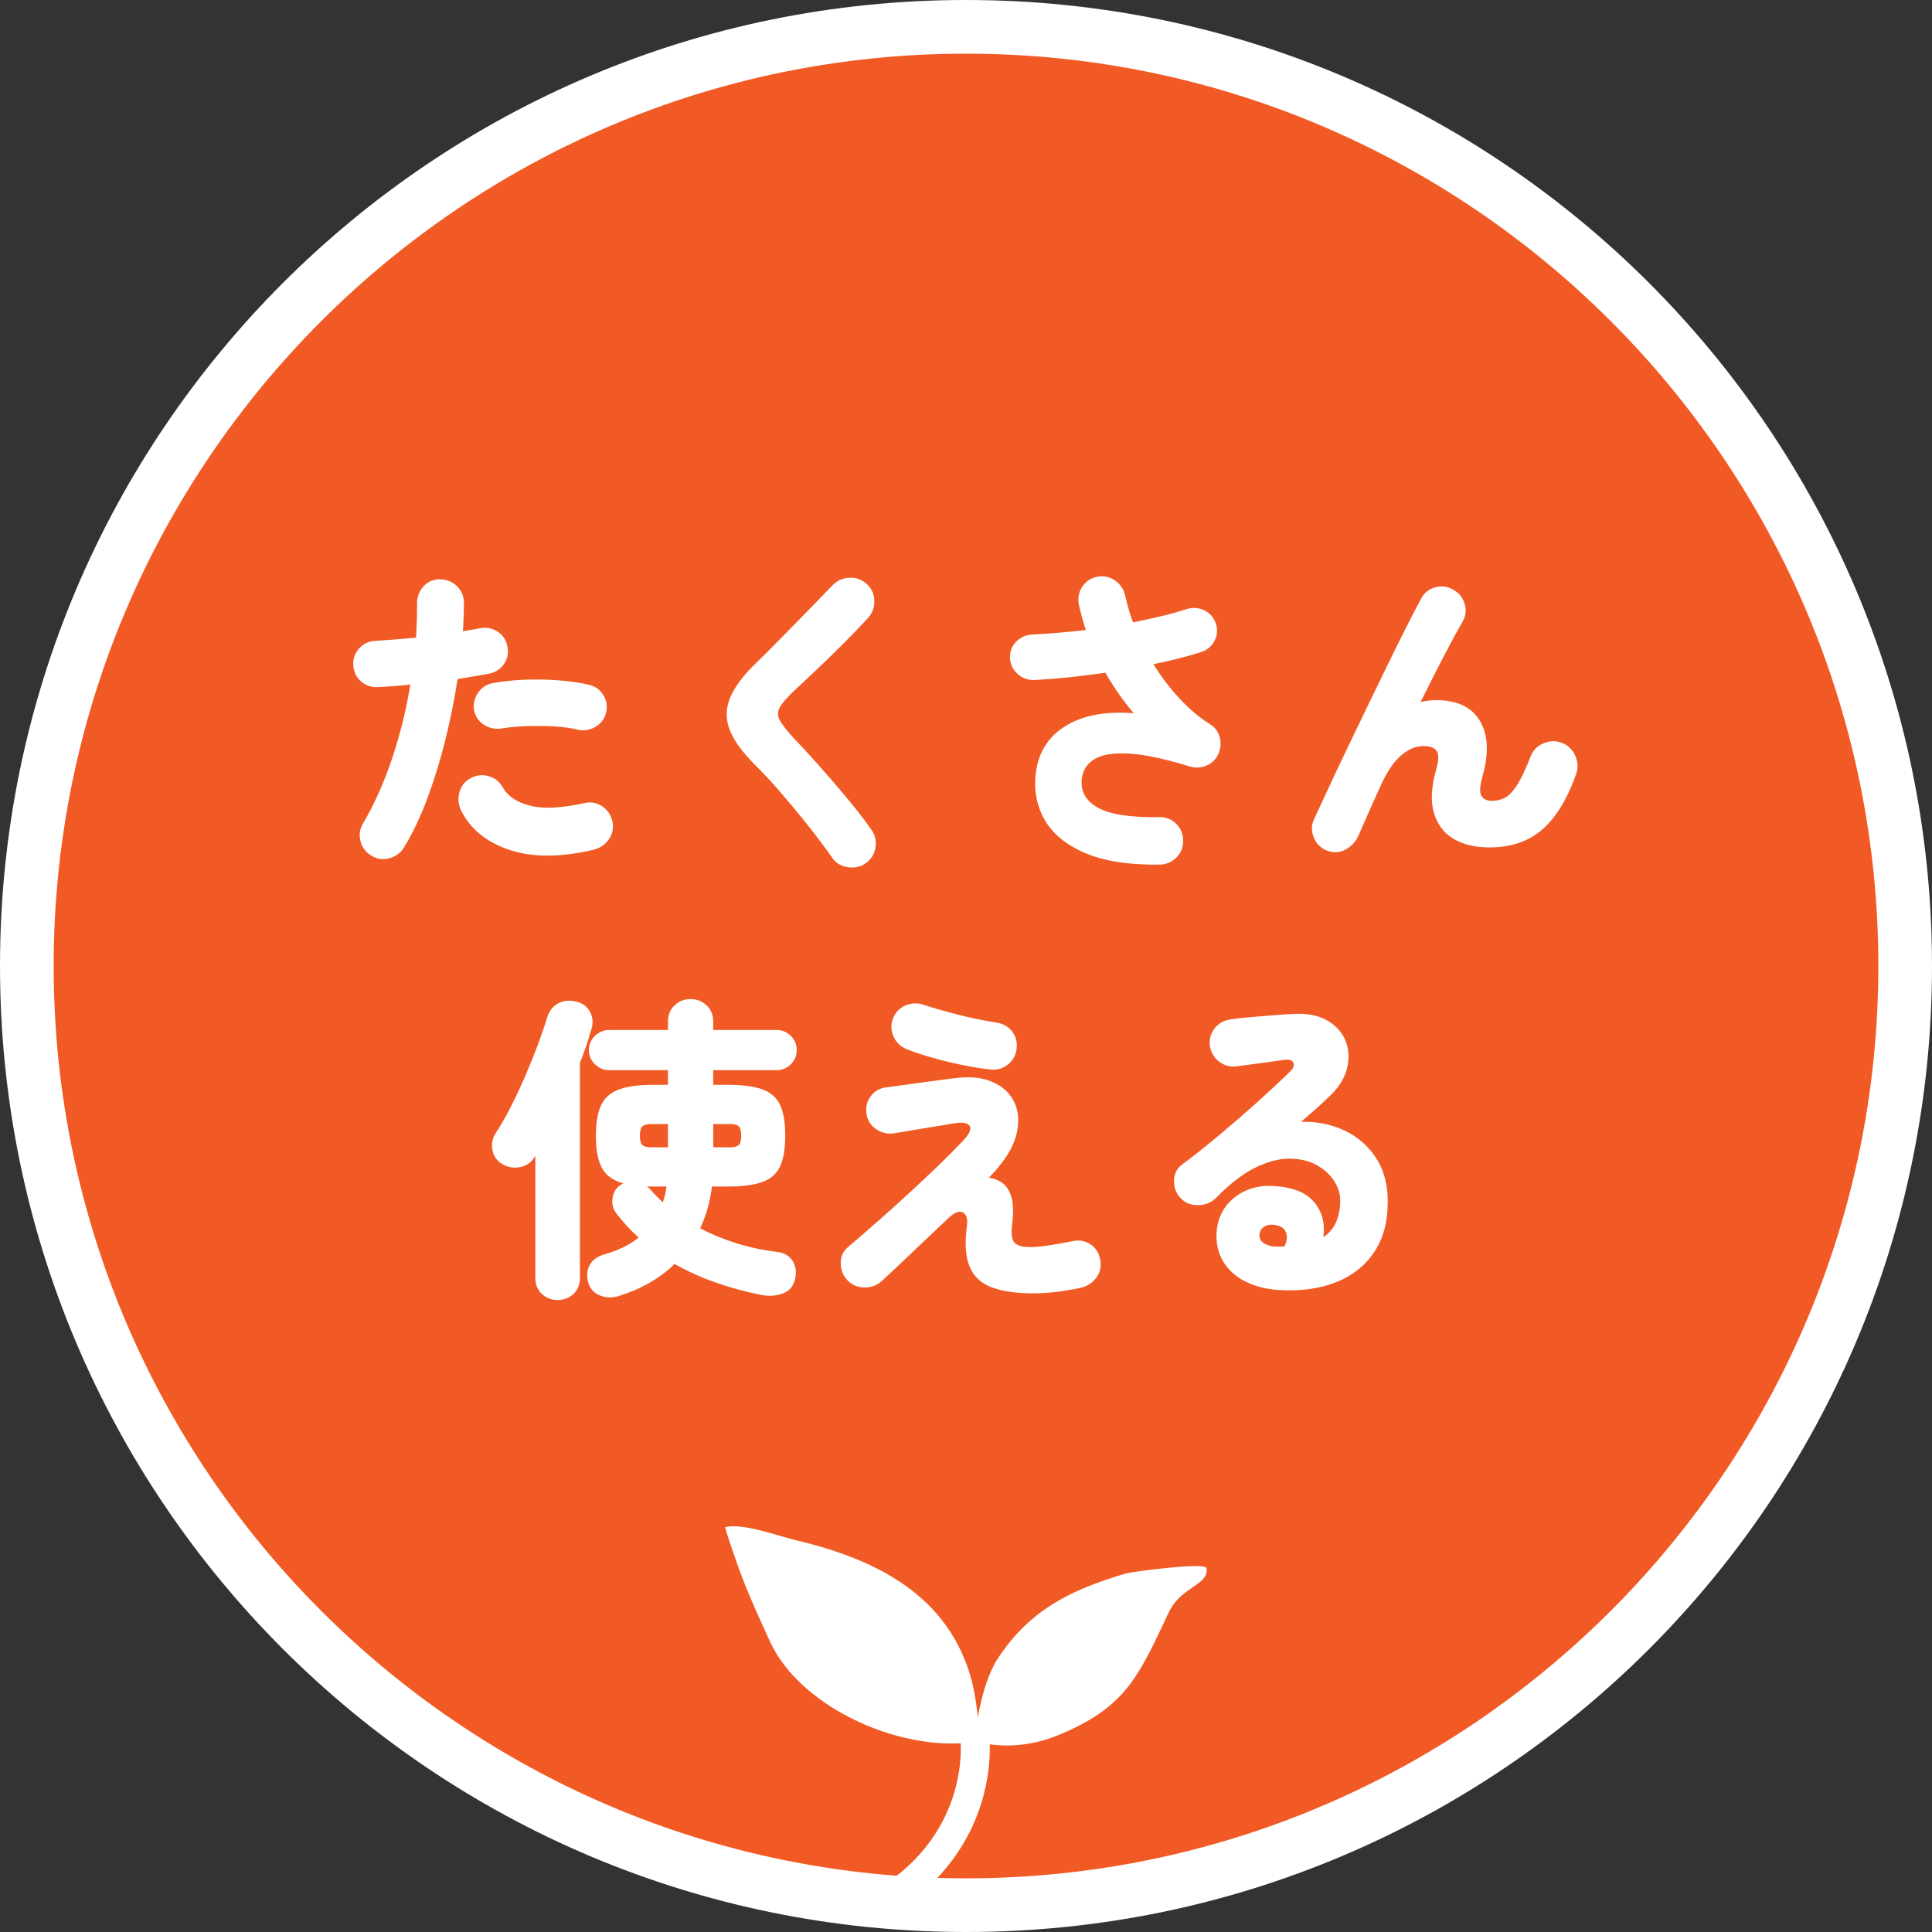
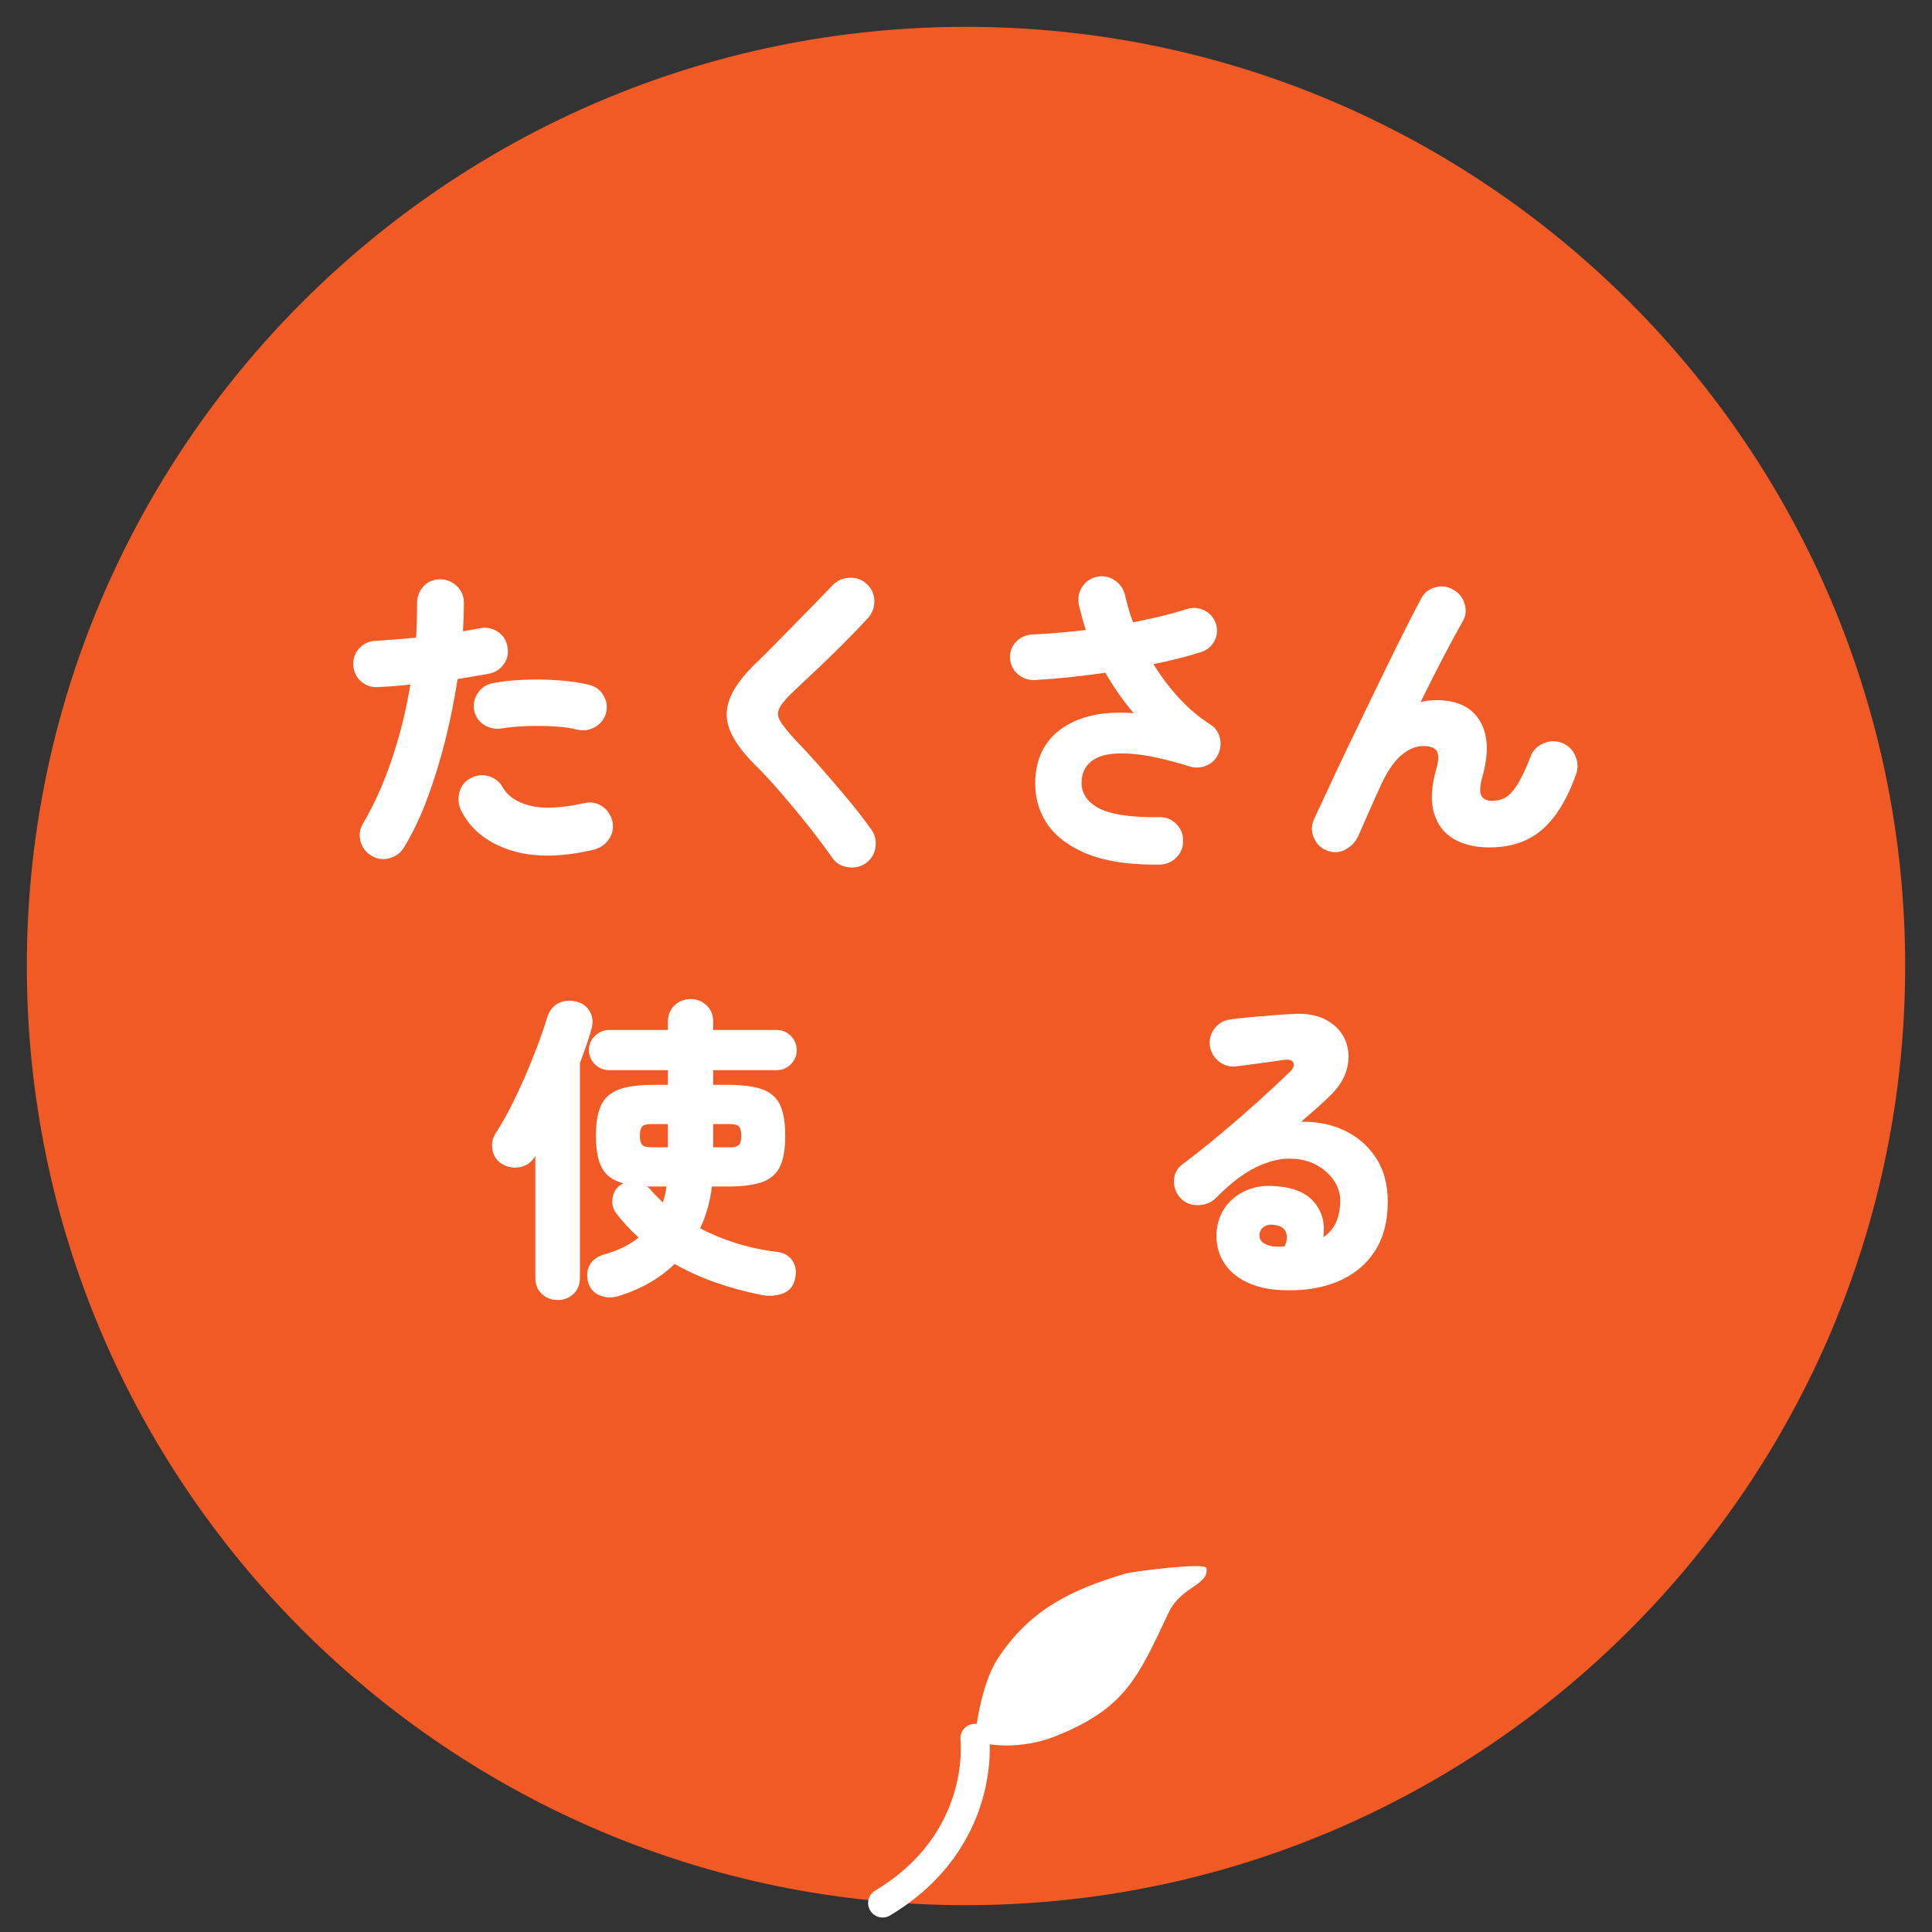
<svg xmlns="http://www.w3.org/2000/svg" id="_レイヤー_2" width="180" height="180" viewBox="0 0 180 180">
  <rect x="0" y="0" width="180" height="180" fill="#333333" stroke="none" />
  <defs>
    <style>.cls-1{fill:#f15a24;}.cls-1,.cls-2,.cls-3{stroke-width:0px;}.cls-4{fill:none;stroke:#fff;stroke-linecap:round;stroke-miterlimit:10;stroke-width:2.7px;}.cls-4,.cls-2{fill-rule:evenodd;}.cls-2,.cls-3{fill:#fff;}</style>
  </defs>
  <g id="_レイヤー_1-2">
    <path class="cls-1" d="M90,177.5c-48.248,0-87.5-39.252-87.5-87.5S41.752,2.5,90,2.5s87.5,39.252,87.5,87.5-39.252,87.5-87.5,87.5Z" />
-     <path class="cls-3" d="M90,5c46.869,0,85,38.131,85,85s-38.131,85-85,85S5,136.869,5,90,43.131,5,90,5M90,0C40.294,0,0,40.294,0,90s40.294,90,90,90,90-40.294,90-90S139.706,0,90,0h0Z" />
    <path class="cls-3" d="M34.609,79.724c-.534-.317-.876-.772-1.024-1.366s-.064-1.148.252-1.663c1.049-1.782,1.95-3.802,2.703-6.059.752-2.257,1.316-4.544,1.693-6.86-.535.059-1.054.109-1.559.148s-.985.069-1.44.089c-.614.04-1.144-.133-1.589-.52-.446-.386-.688-.886-.728-1.5-.04-.613.144-1.144.55-1.589.405-.445.916-.678,1.529-.698.614-.04,1.242-.084,1.886-.134.643-.049,1.272-.104,1.886-.164.06-1.108.089-2.148.089-3.118-.02-.614.163-1.148.549-1.604.386-.455.886-.693,1.5-.713.614-.02,1.148.174,1.604.579.455.406.693.926.713,1.56,0,.812-.03,1.713-.089,2.703.535-.099,1.04-.188,1.515-.268.594-.138,1.148-.049,1.663.268.515.317.832.772.95,1.366.138.614.04,1.168-.297,1.663-.337.495-.802.802-1.396.921-.416.079-.872.159-1.366.237-.495.08-1.02.168-1.574.268-.277,1.841-.653,3.717-1.128,5.628-.475,1.911-1.035,3.732-1.678,5.465-.644,1.733-1.371,3.262-2.183,4.589-.317.515-.772.851-1.366,1.01-.594.158-1.149.079-1.664-.238ZM55.34,79.159c-3.089.732-5.708.743-7.856.03s-3.658-1.94-4.529-3.683c-.257-.554-.307-1.124-.148-1.708.158-.583.505-1.014,1.04-1.292.535-.297,1.094-.361,1.678-.193.583.168,1.024.52,1.322,1.054.455.812,1.296,1.376,2.524,1.693,1.228.317,2.92.238,5.079-.237.594-.138,1.144-.04,1.648.297.505.337.826.812.965,1.426.119.594.01,1.139-.327,1.633-.337.495-.802.821-1.396.98ZM53.855,67.992c-.614-.158-1.341-.262-2.183-.312-.842-.049-1.698-.059-2.569-.03-.872.03-1.673.104-2.406.223-.594.079-1.133-.04-1.619-.356s-.787-.762-.906-1.336c-.099-.574.015-1.109.342-1.604.327-.495.777-.802,1.351-.921.931-.178,1.94-.287,3.03-.327,1.088-.04,2.158-.02,3.208.06,1.049.079,1.979.218,2.792.416.574.139,1.015.46,1.322.965.307.505.391,1.045.252,1.619-.139.575-.465,1.015-.98,1.322-.515.307-1.06.401-1.634.282Z" />
    <path class="cls-3" d="M80.645,80.437c-.496.336-1.055.455-1.678.356-.624-.1-1.104-.396-1.44-.891-.693-.99-1.47-2.024-2.332-3.104s-1.718-2.109-2.569-3.089c-.852-.98-1.614-1.797-2.287-2.45-1.168-1.168-1.95-2.247-2.346-3.237-.396-.99-.386-1.995.03-3.015.416-1.02,1.257-2.133,2.524-3.341.396-.376.881-.856,1.455-1.44.574-.584,1.198-1.218,1.871-1.901.673-.683,1.332-1.356,1.975-2.02.643-.663,1.223-1.262,1.737-1.797.436-.435.965-.663,1.589-.683.624-.02,1.153.178,1.589.594.455.416.688.936.698,1.559.01.624-.193,1.164-.609,1.619-.693.752-1.455,1.544-2.287,2.376s-1.634,1.614-2.406,2.346c-.772.733-1.426,1.347-1.96,1.841-.772.713-1.282,1.282-1.529,1.708-.248.426-.248.852,0,1.277.247.426.708,1.005,1.381,1.738.673.693,1.43,1.515,2.272,2.465.841.951,1.693,1.941,2.554,2.97.861,1.03,1.628,2.02,2.302,2.97.356.495.485,1.055.386,1.678s-.406,1.114-.92,1.47Z" />
    <path class="cls-3" d="M108.058,80.555c-2.911.04-5.257-.332-7.039-1.114-1.782-.782-3.034-1.841-3.757-3.178-.723-1.336-.965-2.816-.728-4.44.277-1.861,1.217-3.271,2.821-4.232s3.692-1.341,6.267-1.144c-.97-1.148-1.852-2.406-2.643-3.772-2.257.337-4.445.564-6.564.683-.614.02-1.143-.163-1.589-.549-.445-.386-.688-.886-.728-1.5-.02-.613.178-1.128.594-1.544.416-.416.931-.633,1.544-.653.792-.04,1.599-.094,2.421-.164.821-.069,1.658-.153,2.509-.252-.139-.396-.257-.787-.356-1.173-.1-.386-.198-.777-.297-1.173-.119-.594-.02-1.144.297-1.648.316-.505.782-.826,1.396-.965.594-.119,1.144-.01,1.648.327.505.337.827.802.965,1.396.099.416.208.837.327,1.263s.257.846.416,1.262c.891-.178,1.752-.366,2.583-.564.832-.198,1.614-.416,2.347-.653.594-.198,1.158-.168,1.693.089.535.258.9.673,1.099,1.248.178.575.129,1.119-.148,1.633-.277.515-.713.861-1.307,1.04-.634.198-1.317.391-2.049.579-.733.188-1.505.362-2.317.52.693,1.128,1.49,2.183,2.391,3.163.901.98,1.866,1.797,2.896,2.45.456.277.752.683.891,1.218.138.535.089,1.059-.148,1.574-.238.496-.609.847-1.114,1.055s-1.015.233-1.529.074c-2.238-.693-4.074-1.089-5.51-1.188s-2.515.044-3.237.431c-.723.386-1.153.965-1.292,1.737-.198,1.208.262,2.144,1.381,2.807,1.118.664,3.054.976,5.806.936.614-.02,1.139.183,1.574.609s.653.946.653,1.559c.02.614-.183,1.139-.609,1.574s-.946.663-1.559.683Z" />
    <path class="cls-3" d="M123.562,79.219c-.554-.238-.946-.644-1.173-1.218-.228-.574-.213-1.138.044-1.693.356-.752.787-1.678,1.292-2.777.505-1.099,1.069-2.297,1.693-3.594.624-1.296,1.262-2.624,1.916-3.98.653-1.356,1.292-2.673,1.916-3.95.624-1.277,1.208-2.455,1.752-3.535.544-1.079,1.015-1.985,1.411-2.717.277-.535.718-.881,1.322-1.04.604-.158,1.163-.079,1.678.237.535.297.886.743,1.054,1.337.168.594.094,1.148-.223,1.663-.436.752-1,1.792-1.693,3.119-.693,1.327-1.426,2.772-2.198,4.336.475-.119.96-.178,1.455-.178,1.94,0,3.297.644,4.069,1.931.772,1.287.851,3.02.238,5.197-.238.852-.272,1.44-.104,1.767.168.327.51.49,1.024.49.376,0,.748-.084,1.114-.252.366-.168.748-.549,1.144-1.144.396-.594.832-1.504,1.307-2.732.217-.574.618-.985,1.203-1.232.584-.248,1.153-.262,1.708-.044.574.218.99.614,1.248,1.188s.287,1.148.089,1.723c-.832,2.336-1.886,4.059-3.163,5.167-1.277,1.109-2.916,1.664-4.916,1.664-1.347,0-2.47-.272-3.371-.817s-1.505-1.356-1.812-2.436c-.307-1.079-.233-2.42.223-4.024.238-.832.252-1.4.044-1.708-.208-.307-.619-.46-1.232-.46-.693,0-1.371.277-2.034.832-.664.555-1.282,1.436-1.856,2.644-.08.178-.228.505-.445.98-.218.475-.446.985-.683,1.529-.238.545-.456,1.04-.654,1.485-.198.445-.327.738-.386.876-.258.574-.664,1.01-1.218,1.307-.555.297-1.148.316-1.782.06Z" />
    <path class="cls-3" d="M51.955,121.12c-.575,0-1.064-.188-1.47-.564-.406-.376-.609-.881-.609-1.515v-11.345l-.06.089c-.317.515-.768.832-1.351.951-.584.119-1.134.029-1.648-.268-.515-.297-.827-.737-.936-1.322-.109-.583-.005-1.114.312-1.589.455-.693.916-1.495,1.381-2.406.465-.91.916-1.871,1.352-2.881.435-1.01.832-1.99,1.188-2.94.356-.95.643-1.792.861-2.524.197-.633.549-1.079,1.054-1.336.505-.257,1.064-.307,1.678-.148.574.139.995.456,1.262.95.267.496.312,1.03.133,1.604-.139.495-.297,1.005-.475,1.53s-.376,1.064-.594,1.619v20.018c0,.633-.204,1.138-.609,1.515-.406.376-.896.564-1.47.564ZM57.598,120.763c-.614.178-1.198.148-1.752-.089-.555-.237-.911-.664-1.069-1.277-.139-.614-.074-1.144.193-1.589.267-.446.708-.757,1.321-.936.634-.178,1.218-.396,1.752-.653s1.02-.564,1.456-.921c-.772-.693-1.476-1.455-2.109-2.287-.297-.396-.401-.871-.312-1.425.089-.554.352-.96.787-1.218.04-.02.079-.04.119-.06.04-.02.069-.04.089-.059-.951-.257-1.614-.732-1.99-1.426-.376-.693-.564-1.693-.564-3,0-1.228.163-2.183.49-2.866.327-.683.88-1.168,1.663-1.456.782-.287,1.856-.43,3.222-.43h1.336v-1.366h-5.464c-.515,0-.961-.183-1.337-.55-.376-.366-.564-.807-.564-1.321s.188-.955.564-1.322c.376-.366.822-.55,1.337-.55h5.464v-.772c0-.633.208-1.144.624-1.529.416-.386.91-.58,1.485-.58s1.069.193,1.485.58c.416.386.624.896.624,1.529v.772h5.91c.515,0,.955.184,1.322.55.366.367.549.807.549,1.322s-.183.955-.549,1.321-.807.55-1.322.55h-5.91v1.366h1.366c1.386,0,2.465.144,3.237.43.772.288,1.316.772,1.633,1.456.316.683.475,1.639.475,2.866,0,1.208-.159,2.153-.475,2.836-.317.683-.861,1.169-1.633,1.456-.772.287-1.852.431-3.237.431h-1.485c-.178,1.445-.544,2.743-1.099,3.891,1.049.555,2.178,1.02,3.386,1.396,1.208.376,2.465.644,3.772.802.673.08,1.163.367,1.47.861.307.495.371,1.079.193,1.752-.159.633-.545,1.059-1.158,1.277-.614.218-1.268.257-1.96.119-1.425-.278-2.821-.654-4.188-1.129s-2.663-1.06-3.891-1.752c-.673.654-1.446,1.233-2.317,1.738s-1.852.925-2.94,1.262ZM60.687,106.893h1.544v-2.168h-1.544c-.416,0-.698.074-.847.223s-.223.441-.223.876c0,.416.074.698.223.846s.431.223.847.223ZM61.755,112.031c.079-.237.148-.48.208-.728s.099-.5.119-.757h-1.812c.04.02.084.05.134.089.049.04.094.08.133.119.178.218.372.431.58.638.208.208.42.421.638.639ZM66.448,106.893h1.544c.416,0,.698-.074.846-.223s.223-.431.223-.846c0-.436-.074-.728-.223-.876s-.431-.223-.846-.223h-1.544v2.168Z" />
-     <path class="cls-3" d="M96.267,120.496c-1.604,0-2.901-.188-3.891-.564-.99-.376-1.673-1.025-2.049-1.945-.376-.921-.456-2.193-.238-3.816.079-.614-.044-1.015-.371-1.203-.327-.188-.768-.024-1.322.49-.356.337-.802.757-1.336,1.262s-1.104,1.044-1.708,1.619c-.604.574-1.188,1.128-1.752,1.663s-1.054.99-1.47,1.366c-.436.396-.97.589-1.604.579-.634-.01-1.158-.233-1.574-.668-.416-.456-.624-.995-.624-1.619s.238-1.124.713-1.5c.812-.693,1.703-1.465,2.673-2.316.97-.852,1.95-1.732,2.94-2.644.99-.911,1.92-1.787,2.792-2.628.871-.841,1.613-1.589,2.228-2.242.633-.654.856-1.129.668-1.426-.188-.297-.688-.376-1.5-.238l-5.554.921c-.614.08-1.168-.049-1.663-.386-.495-.336-.792-.802-.891-1.396-.099-.613.025-1.163.372-1.648.346-.485.826-.767,1.44-.847,1.604-.218,2.841-.386,3.712-.505.871-.119,1.5-.203,1.886-.252.386-.049.658-.084.817-.104,1.366-.178,2.524-.064,3.475.342.951.406,1.628,1.02,2.035,1.841.406.822.5,1.767.282,2.836-.218,1.069-.812,2.178-1.782,3.326-.099.139-.228.287-.386.446-.159.159-.308.317-.446.475.495.079.925.257,1.292.535.366.277.633.708.802,1.292.168.584.193,1.401.075,2.45-.119.891-.055,1.48.193,1.767.247.287.737.431,1.47.431.455,0,1.044-.054,1.767-.164.723-.108,1.42-.232,2.094-.371.614-.158,1.183-.079,1.708.237.524.317.846.812.965,1.485.119.653-.015,1.222-.401,1.708-.386.485-.876.787-1.47.906-1.564.336-3.02.505-4.366.505ZM92.317,99.646c-.792-.079-1.693-.223-2.703-.431s-1.975-.445-2.896-.713c-.921-.267-1.668-.52-2.243-.757-.554-.218-.96-.604-1.218-1.158-.257-.554-.277-1.119-.059-1.693.217-.574.604-.98,1.158-1.218.554-.238,1.118-.257,1.693-.06.97.317,2.064.629,3.282.936,1.218.307,2.351.54,3.401.698.673.099,1.188.371,1.544.816.356.446.505.976.445,1.589s-.322,1.114-.787,1.5c-.465.386-1.005.55-1.619.49Z" />
    <path class="cls-3" d="M119.344,120.199c-1.228-.059-2.302-.312-3.223-.757-.92-.445-1.629-1.064-2.124-1.856-.495-.792-.713-1.712-.653-2.762.06-.891.327-1.673.802-2.346.476-.673,1.124-1.193,1.945-1.56.822-.366,1.757-.5,2.807-.401,1.643.119,2.831.624,3.564,1.515.732.891,1.01,1.971.832,3.237.554-.376.955-.856,1.203-1.44.248-.584.371-1.252.371-2.005,0-.613-.193-1.217-.579-1.812-.386-.594-.931-1.084-1.633-1.47-.703-.386-1.535-.583-2.495-.594-.961-.01-2.015.263-3.163.816-1.149.555-2.366,1.485-3.653,2.792-.456.475-1.035.718-1.737.728-.703.01-1.272-.242-1.708-.757-.376-.455-.549-.985-.52-1.589s.282-1.084.757-1.44c1.188-.891,2.396-1.851,3.624-2.881,1.227-1.029,2.396-2.044,3.504-3.044,1.109-1,2.079-1.905,2.911-2.717.316-.297.426-.574.327-.832s-.406-.346-.921-.268c-.693.099-1.406.198-2.138.297-.733.1-1.475.198-2.228.297-.594.079-1.134-.064-1.619-.431-.485-.366-.777-.856-.876-1.47-.08-.594.064-1.133.431-1.619.366-.485.856-.767,1.47-.847.495-.079,1.094-.148,1.797-.208.702-.059,1.411-.119,2.124-.178.712-.06,1.316-.099,1.812-.119,1.326-.099,2.416.094,3.267.579.851.485,1.435,1.134,1.752,1.945.317.812.352,1.683.104,2.614-.248.931-.816,1.802-1.708,2.614-.258.257-.609.584-1.054.98-.446.396-.946.832-1.5,1.307,1.445-.04,2.777.223,3.995.787s2.203,1.406,2.955,2.524c.752,1.119,1.128,2.5,1.128,4.143,0,1.881-.426,3.451-1.277,4.708-.852,1.258-2.025,2.183-3.52,2.777-1.495.594-3.212.841-5.153.742ZM118.572,116.13c.257.02.624.02,1.099,0,.238-.475.287-.906.148-1.292-.139-.386-.465-.619-.98-.698-.396-.079-.733-.04-1.01.119-.278.159-.436.386-.475.683-.04.356.054.624.282.802s.54.308.936.386Z" />
-     <path class="cls-2" d="M91.362,162.199c-6.895,1.316-16.713-2.893-19.64-9.29-1.216-2.659-2.362-5.158-3.295-7.936-.107-.32-.944-2.681-.839-2.704,1.703-.373,4.95.846,6.59,1.236,7.588,1.802,14.231,5.193,16.352,13.061.388,1.439.668,4.04.832,5.632h0Z" />
    <path class="cls-2" d="M90.824,161.955s.436-4.84,2.133-7.427c2.988-4.552,6.806-6.406,11.918-7.927.544-.162,7.447-1.088,7.533-.497.231,1.6-2.368,1.681-3.525,4.132-2.84,6.016-4.019,8.895-10.442,11.483-4.135,1.666-7.547.52-7.547.52l-.07-.285h0Z" />
    <path class="cls-4" d="M90.824,161.955s1.166,9.49-8.594,15.345" />
  </g>
</svg>